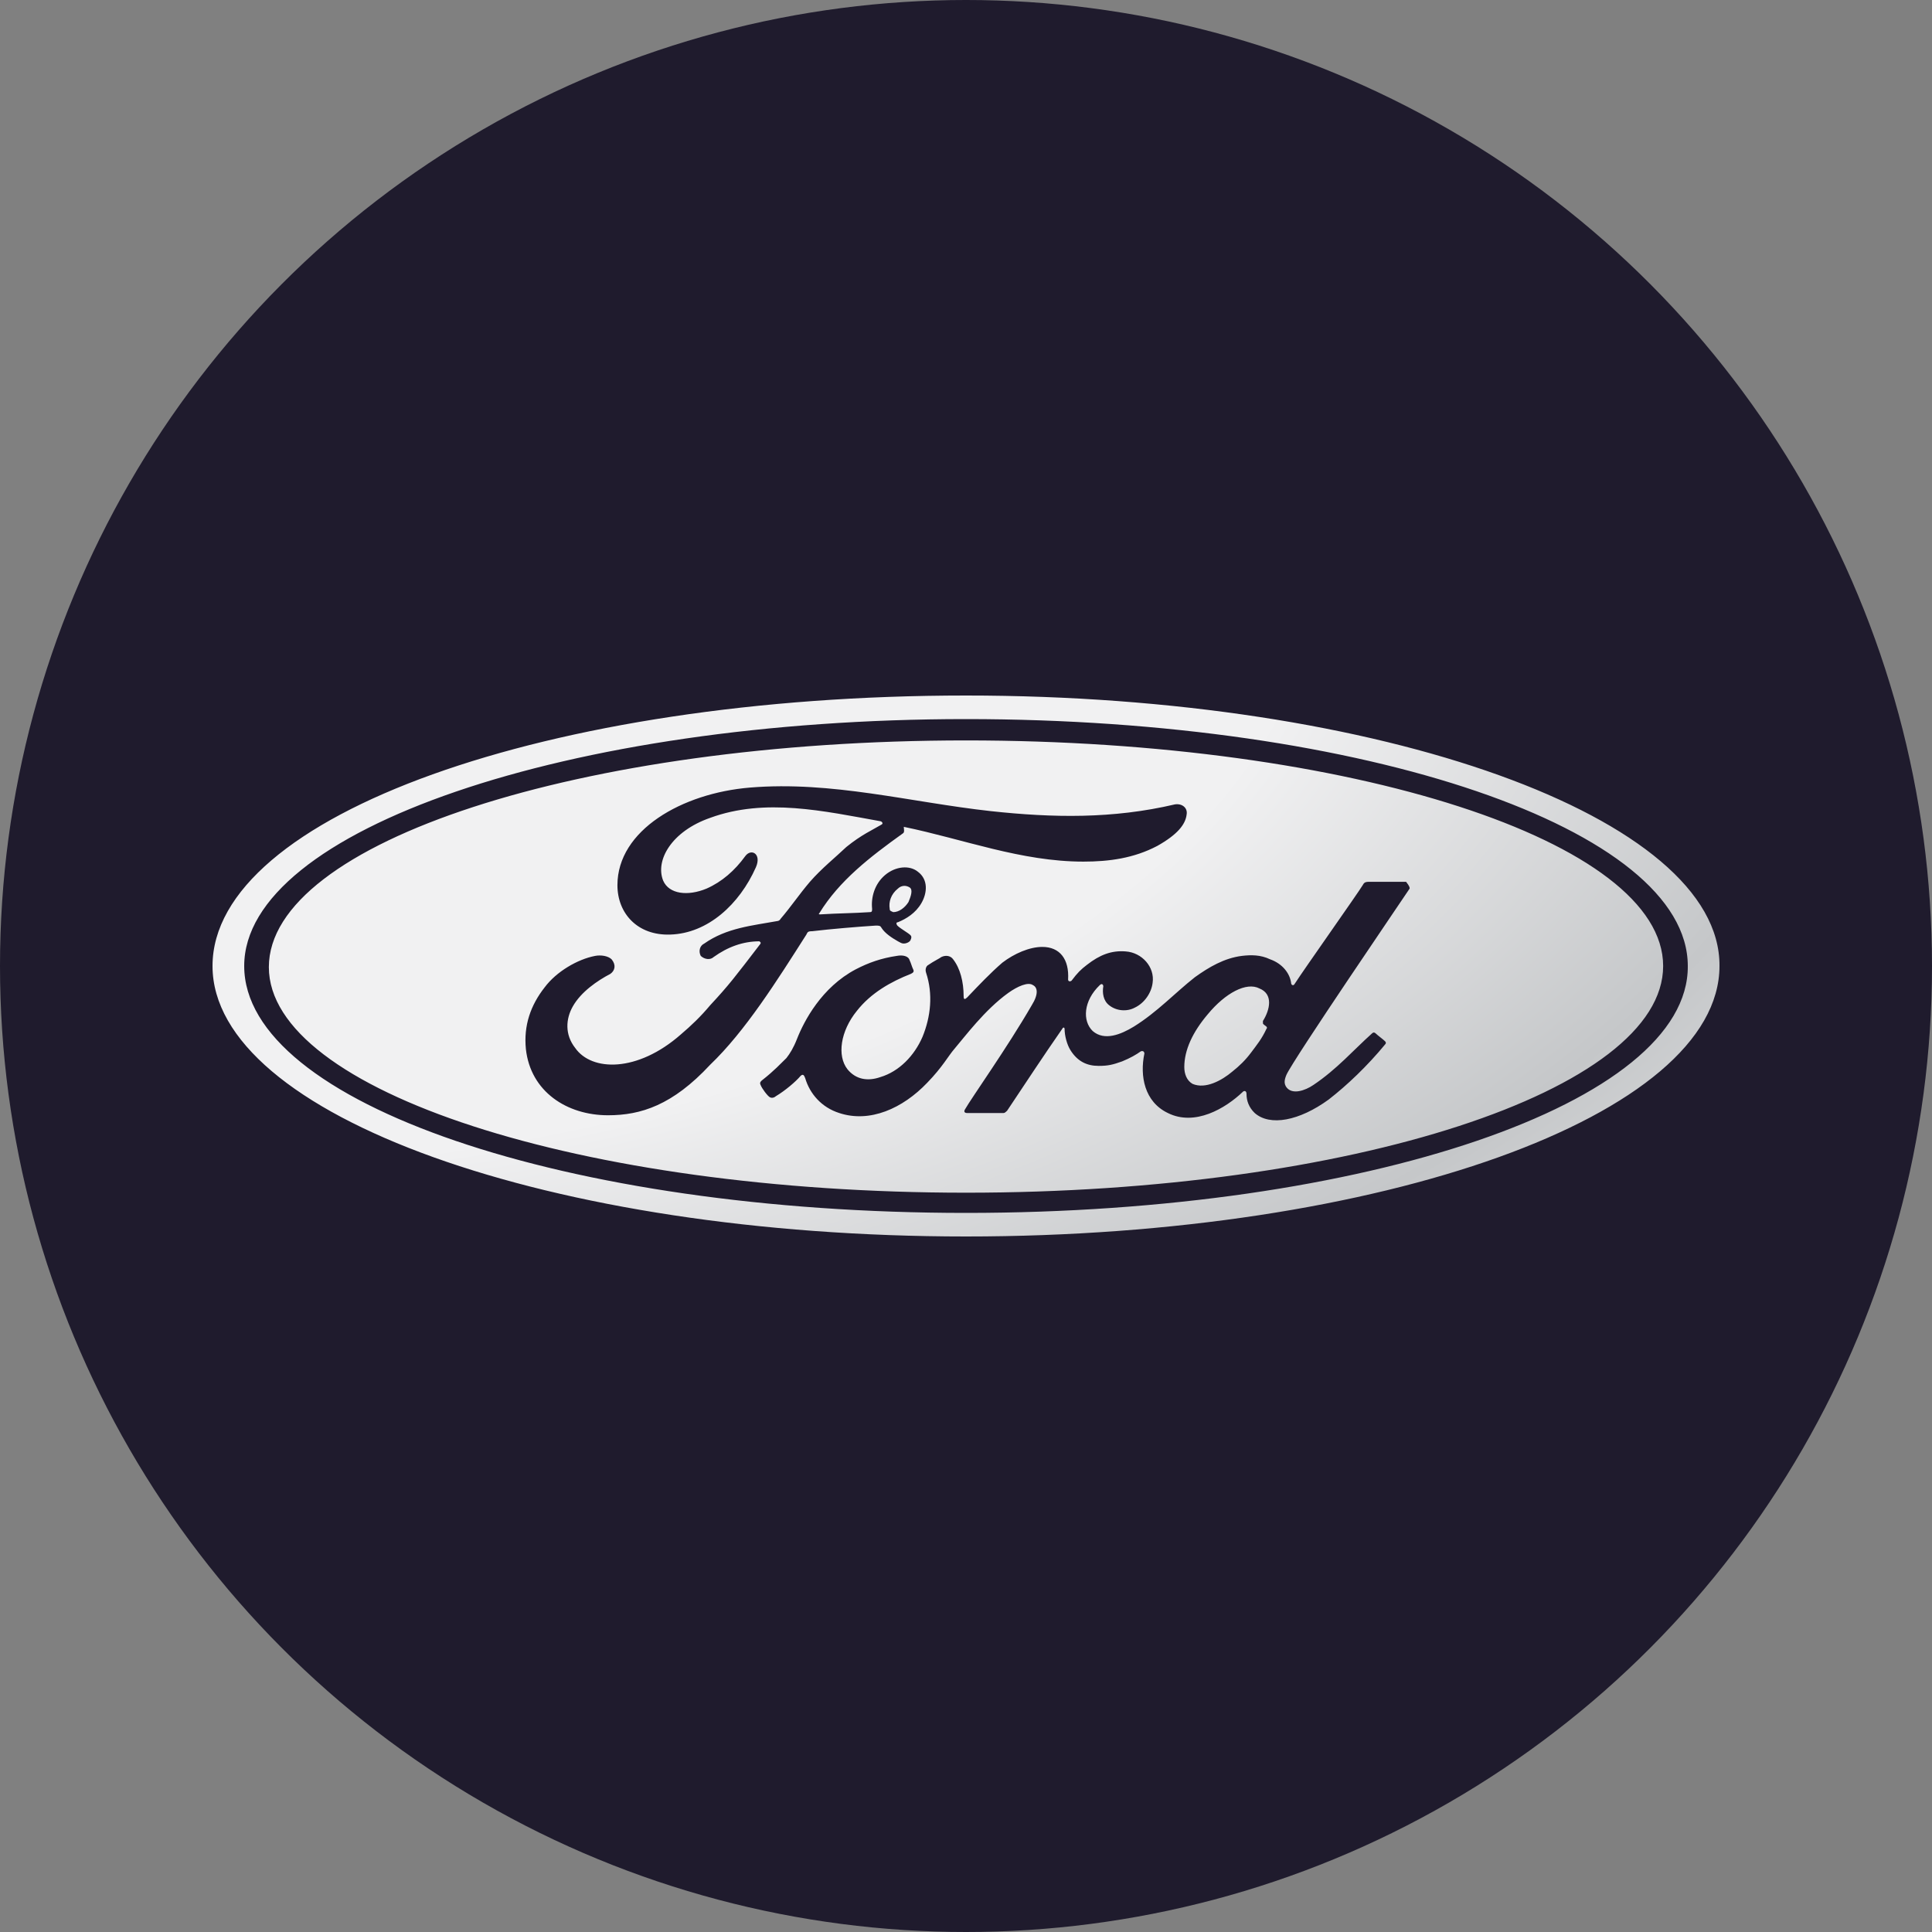
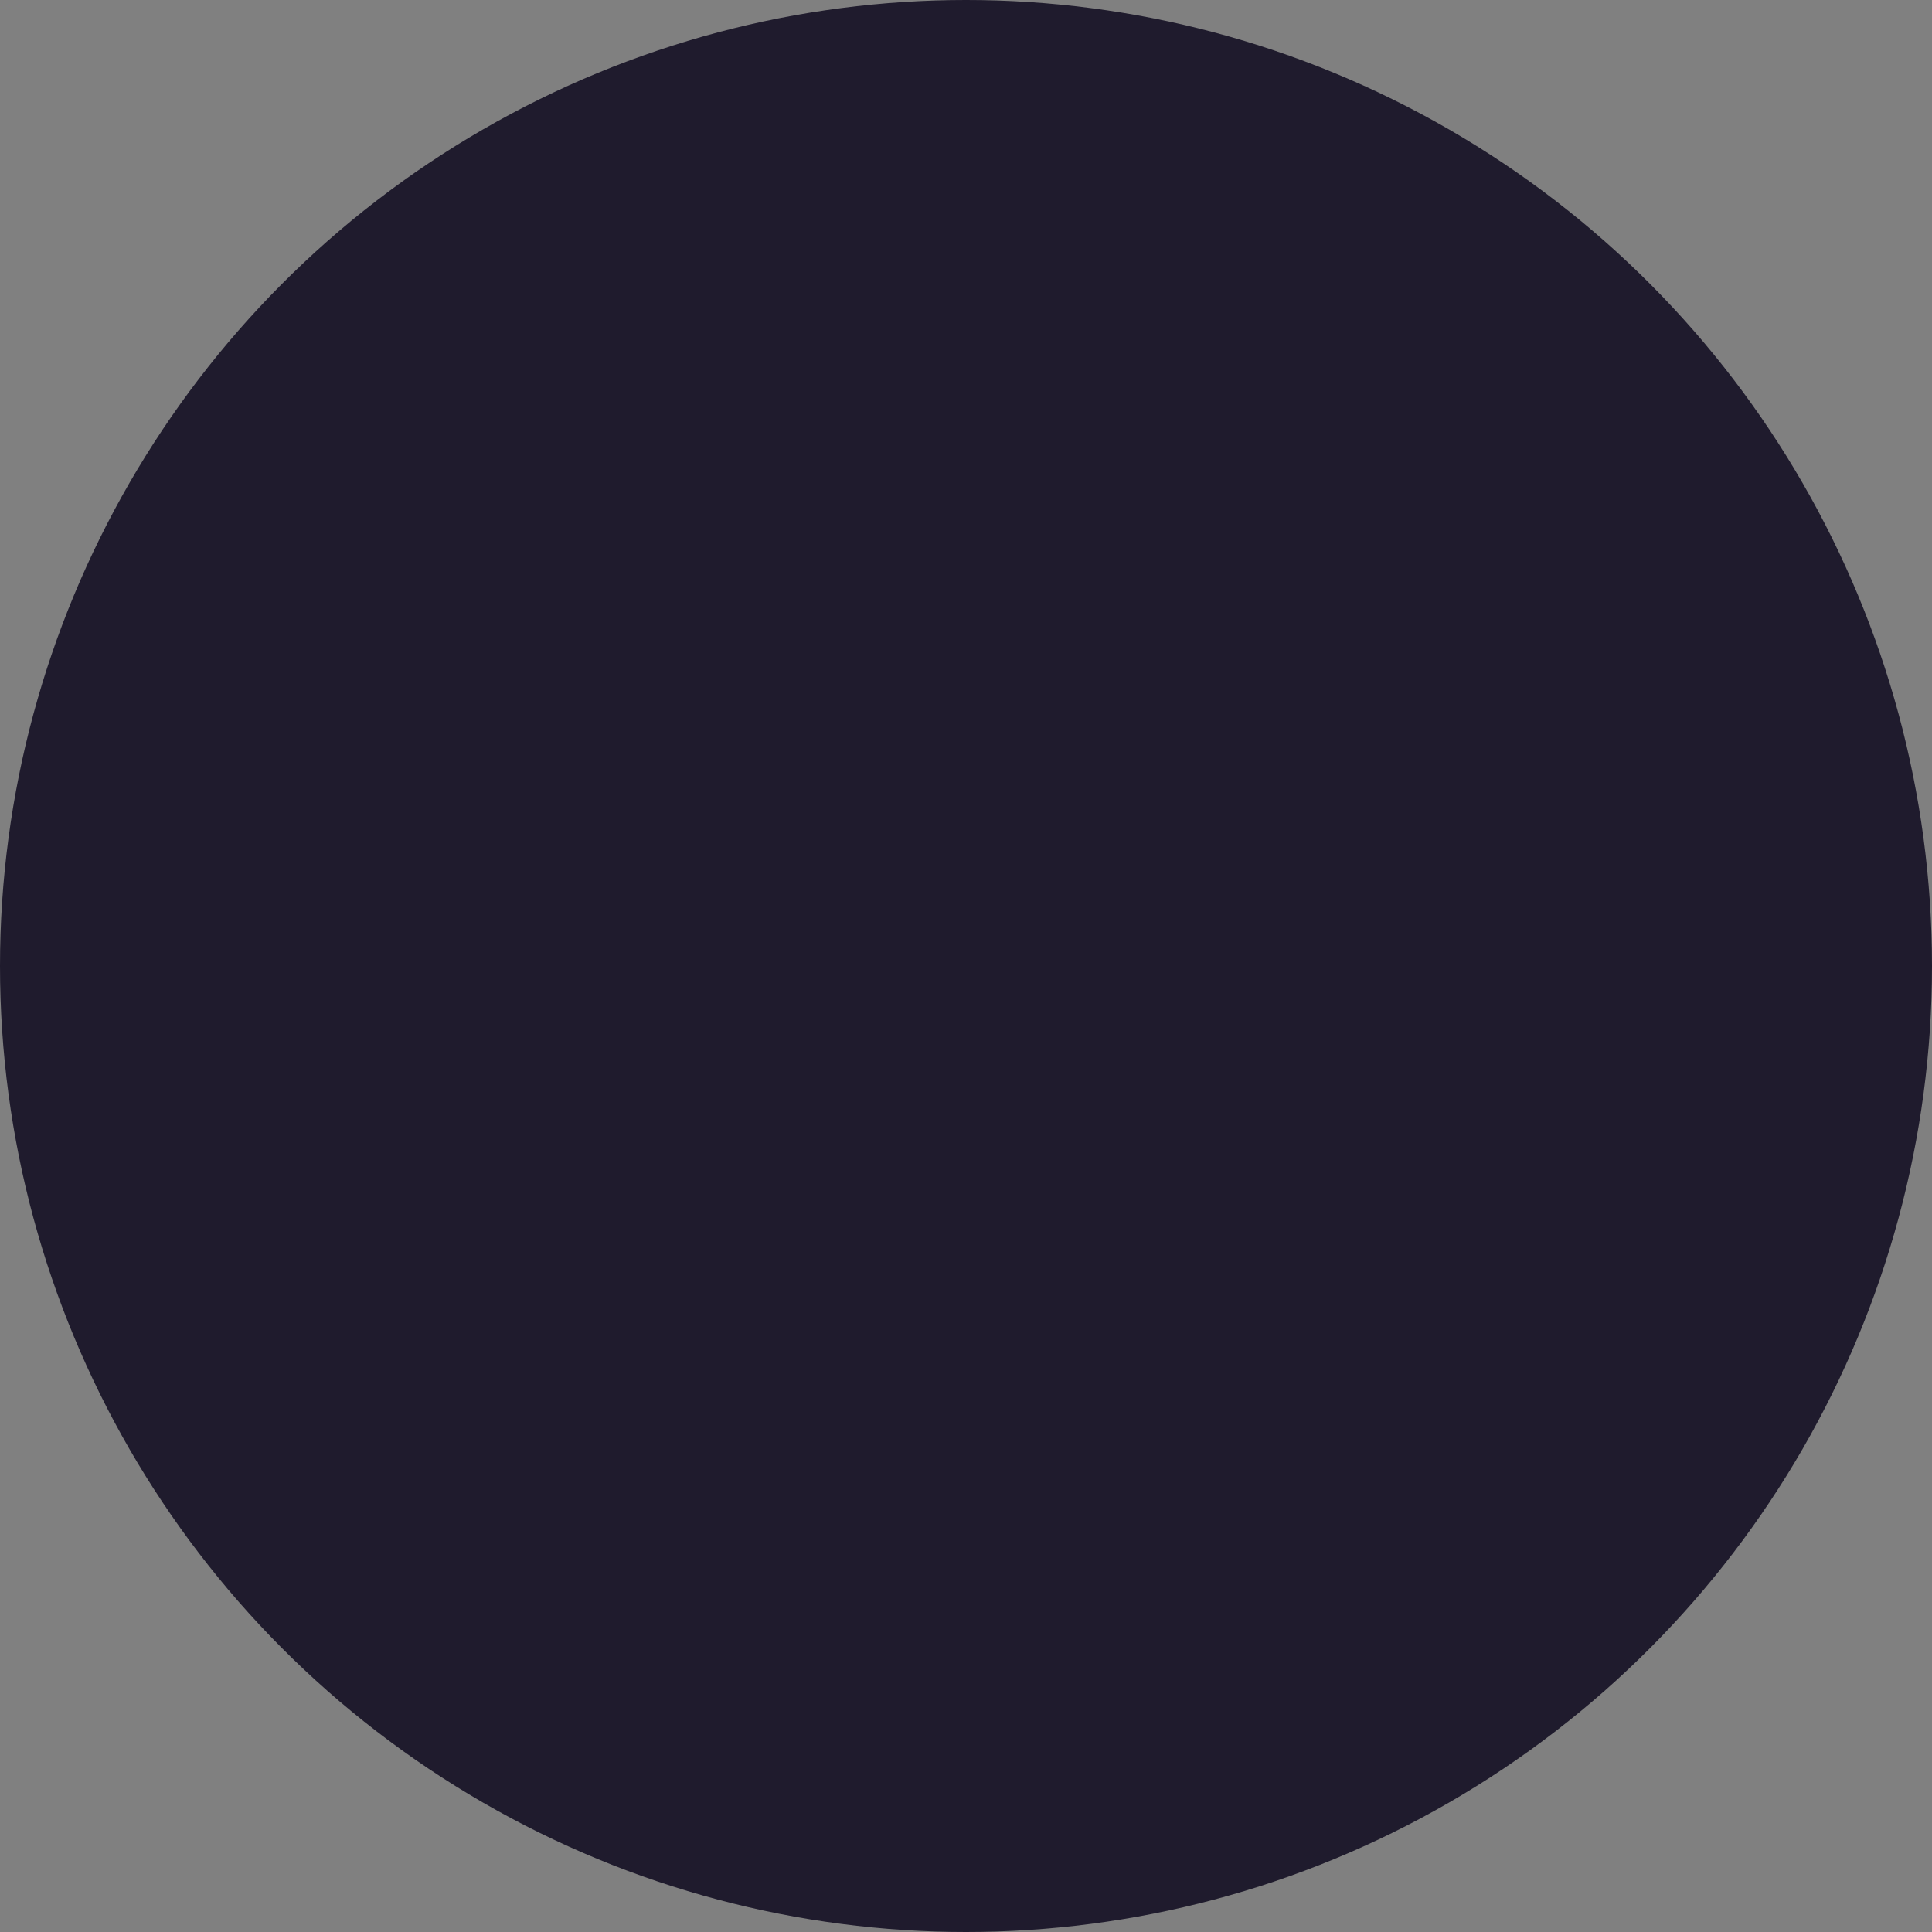
<svg xmlns="http://www.w3.org/2000/svg" width="100" height="100" viewBox="0 0 100 100" fill="none">
  <rect x="0" y="0" width="100" height="100" fill="#808080" stroke="none" />
  <circle cx="50" cy="50" r="50" fill="#1F1B2D" />
-   <path d="M50 36C28.374 36 11 42.216 11 50C11 57.726 28.495 64 50 64C71.505 64 89 57.726 89 50C89.061 42.332 71.505 36 50 36ZM50 62.78C29.346 62.78 12.64 57.087 12.64 50C12.64 42.971 29.407 37.22 50 37.22C70.654 37.22 87.36 42.913 87.36 50C87.42 57.087 70.654 62.78 50 62.78ZM65.369 52.846C65.369 52.905 65.369 52.963 65.369 52.963C65.369 53.021 65.491 53.079 65.551 53.137C65.551 53.137 65.612 53.195 65.551 53.253C65.308 53.776 65.065 54.066 64.762 54.473C64.458 54.88 64.154 55.17 63.79 55.461C63.243 55.925 62.392 56.39 61.724 56.1C61.42 55.925 61.299 55.577 61.299 55.228C61.299 54.357 61.724 53.427 62.514 52.498C63.425 51.394 64.519 50.813 65.187 51.162C65.916 51.452 65.734 52.266 65.369 52.846ZM46.051 47.037C45.991 46.689 46.112 46.282 46.477 45.992C46.659 45.817 46.902 45.817 47.084 45.934C47.266 46.05 47.145 46.398 47.023 46.689C46.841 46.979 46.537 47.212 46.234 47.212C46.112 47.154 46.051 47.154 46.051 47.037ZM50 38.324C30.075 38.324 13.916 43.61 13.916 50.058C13.916 56.448 30.075 61.734 50 61.734C69.925 61.734 86.084 56.448 86.084 50C86.084 43.552 69.925 38.324 50 38.324ZM31.472 57.726C29.346 57.726 27.463 56.506 27.22 54.299C27.098 53.079 27.463 52.033 28.192 51.104C28.799 50.291 29.892 49.651 30.804 49.477C31.107 49.419 31.472 49.477 31.654 49.651C31.897 49.942 31.836 50.232 31.593 50.407C30.925 50.755 30.075 51.336 29.649 52.091C29.285 52.73 29.224 53.544 29.771 54.241C30.622 55.461 32.991 55.519 35.238 53.544C35.785 53.079 36.271 52.614 36.757 52.033C37.729 50.988 38.033 50.581 39.369 48.838V48.78C39.369 48.78 39.369 48.78 39.308 48.722C38.458 48.722 37.668 49.012 36.939 49.535C36.757 49.709 36.453 49.651 36.271 49.477C36.15 49.245 36.21 48.954 36.453 48.838C37.607 48.025 38.944 47.909 40.22 47.676C40.22 47.676 40.341 47.676 40.402 47.56C40.949 46.921 41.374 46.282 41.92 45.643C42.528 44.946 43.257 44.365 43.804 43.842C44.593 43.203 45.14 42.971 45.626 42.681C45.748 42.622 45.626 42.506 45.565 42.506C42.65 41.983 39.612 41.286 36.757 42.332C34.752 43.029 33.902 44.539 34.327 45.585C34.631 46.282 35.603 46.398 36.575 45.992C37.364 45.643 38.033 45.062 38.579 44.307C38.883 43.9 39.43 44.191 39.126 44.888C38.276 46.805 36.636 48.315 34.691 48.373C32.991 48.431 31.958 47.27 31.958 45.817C31.958 42.971 35.299 41.054 38.822 40.764C43.075 40.415 47.084 41.519 51.276 41.983C54.495 42.332 57.593 42.39 60.813 41.635C61.178 41.577 61.481 41.809 61.42 42.158C61.36 42.681 60.934 43.203 59.902 43.784C58.687 44.423 57.411 44.597 56.075 44.597C52.855 44.597 49.878 43.436 46.78 42.797C46.78 42.913 46.841 43.087 46.72 43.145C45.019 44.365 43.439 45.585 42.407 47.27C42.346 47.328 42.407 47.328 42.467 47.328C43.378 47.27 44.168 47.27 45.019 47.212C45.14 47.212 45.14 47.154 45.14 47.037C45.079 46.456 45.262 45.759 45.808 45.295C46.355 44.83 47.084 44.772 47.509 45.12C48.056 45.527 47.995 46.224 47.691 46.747C47.388 47.27 46.902 47.56 46.477 47.734C46.477 47.734 46.355 47.734 46.416 47.851C46.416 47.967 47.084 48.315 47.145 48.431C47.206 48.49 47.145 48.664 47.084 48.722C47.023 48.78 46.902 48.838 46.78 48.838C46.659 48.838 46.598 48.78 46.477 48.722C46.173 48.548 45.808 48.315 45.626 48.025C45.565 47.909 45.505 47.909 45.322 47.909C44.411 47.967 43.014 48.083 42.042 48.199C41.799 48.199 41.799 48.257 41.738 48.373C40.22 50.755 38.579 53.369 36.757 55.112C34.813 57.203 33.173 57.726 31.472 57.726ZM72.963 45.992C72.659 46.456 66.948 54.822 66.584 55.635C66.463 55.925 66.463 56.1 66.584 56.274C66.888 56.681 67.556 56.448 67.981 56.158C69.196 55.344 70.047 54.357 71.019 53.486C71.079 53.427 71.14 53.427 71.201 53.486C71.322 53.602 71.565 53.776 71.687 53.892C71.748 53.95 71.748 54.008 71.687 54.066C70.776 55.17 69.743 56.158 68.771 56.913C67.252 58.017 65.734 58.307 64.944 57.61C64.64 57.319 64.519 56.971 64.519 56.622C64.519 56.448 64.397 56.448 64.336 56.506C63.425 57.378 61.846 58.307 60.449 57.61C59.234 57.029 58.991 55.693 59.233 54.531C59.233 54.531 59.234 54.357 59.051 54.415C58.808 54.589 58.505 54.764 58.079 54.938C57.593 55.112 57.35 55.17 56.864 55.17C56.257 55.17 55.771 54.938 55.407 54.357C55.224 54.066 55.103 53.602 55.103 53.253C55.103 53.195 55.042 53.137 54.981 53.253C54.009 54.647 53.098 56.041 52.126 57.494C52.065 57.552 52.005 57.61 51.944 57.61C51.336 57.61 50.668 57.61 50.061 57.61C49.939 57.61 49.878 57.552 49.939 57.436C50.304 56.797 52.126 54.241 53.402 52.033C53.766 51.452 53.706 51.104 53.462 50.988C53.219 50.813 52.673 51.046 52.187 51.394C50.972 52.266 49.939 53.66 49.392 54.299C49.089 54.647 48.785 55.228 47.995 56.041C46.72 57.378 45.019 58.133 43.439 57.61C42.528 57.319 41.92 56.622 41.678 55.809C41.617 55.635 41.556 55.577 41.434 55.693C41.191 55.983 40.645 56.448 40.159 56.739C40.098 56.797 39.977 56.855 39.855 56.797C39.734 56.739 39.43 56.332 39.369 56.158C39.308 56.041 39.369 55.983 39.43 55.925C40.098 55.403 40.402 55.054 40.706 54.764C40.888 54.531 41.07 54.241 41.252 53.776C41.617 52.846 42.528 51.104 44.29 50.174C44.958 49.826 45.626 49.593 46.416 49.477C46.72 49.419 47.023 49.477 47.084 49.709C47.145 49.826 47.206 50.058 47.266 50.174C47.327 50.291 47.266 50.349 47.145 50.407C46.112 50.813 45.079 51.394 44.35 52.324C43.5 53.369 43.318 54.647 43.864 55.344C44.29 55.867 44.897 55.983 45.565 55.751C46.537 55.461 47.327 54.647 47.752 53.66C48.178 52.614 48.299 51.452 47.934 50.349C47.874 50.174 47.934 50 48.056 49.942C48.299 49.768 48.663 49.593 48.724 49.535C48.967 49.419 49.21 49.477 49.332 49.651C49.696 50.116 49.878 50.813 49.878 51.569C49.878 51.743 49.939 51.743 50.061 51.627C50.668 50.988 51.276 50.349 51.883 49.826C52.491 49.361 53.28 49.012 53.949 49.012C54.86 49.012 55.346 49.651 55.285 50.697C55.285 50.813 55.407 50.813 55.467 50.755C55.771 50.349 55.953 50.174 56.257 49.942C56.925 49.419 57.533 49.187 58.262 49.245C59.112 49.303 59.78 50.058 59.659 50.871C59.598 51.394 59.233 51.917 58.748 52.149C58.322 52.382 57.776 52.324 57.411 52.033C57.107 51.801 57.047 51.394 57.107 51.046C57.107 50.988 57.047 50.871 56.925 50.988C56.075 51.801 56.014 52.846 56.561 53.369C57.168 53.892 58.019 53.544 58.687 53.137C59.902 52.382 60.813 51.394 61.846 50.581C62.575 50.058 63.364 49.593 64.276 49.477C64.762 49.419 65.248 49.419 65.734 49.651C66.402 49.884 66.766 50.407 66.827 50.871C66.827 50.988 66.948 51.046 67.009 50.929C67.495 50.174 70.29 46.224 70.533 45.817C70.593 45.701 70.654 45.643 70.836 45.643C71.444 45.643 72.234 45.643 72.78 45.643C72.963 45.876 72.963 45.934 72.963 45.992Z" fill="url(#paint0_radial_46_481)" />
  <defs>
    <radialGradient id="paint0_radial_46_481" cx="0" cy="0" r="1" gradientUnits="userSpaceOnUse" gradientTransform="translate(5.968 28.302) scale(149.093 76.921)">
      <stop stop-color="#F1F1F2" />
      <stop offset="0.25" stop-color="#F1F1F2" />
      <stop offset="0.42" stop-color="#F1F1F2" />
      <stop offset="0.62" stop-color="#C5C7C9" />
      <stop offset="0.74" stop-color="#E2E3E4" />
      <stop offset="1" stop-color="#E2E3E4" />
    </radialGradient>
  </defs>
</svg>